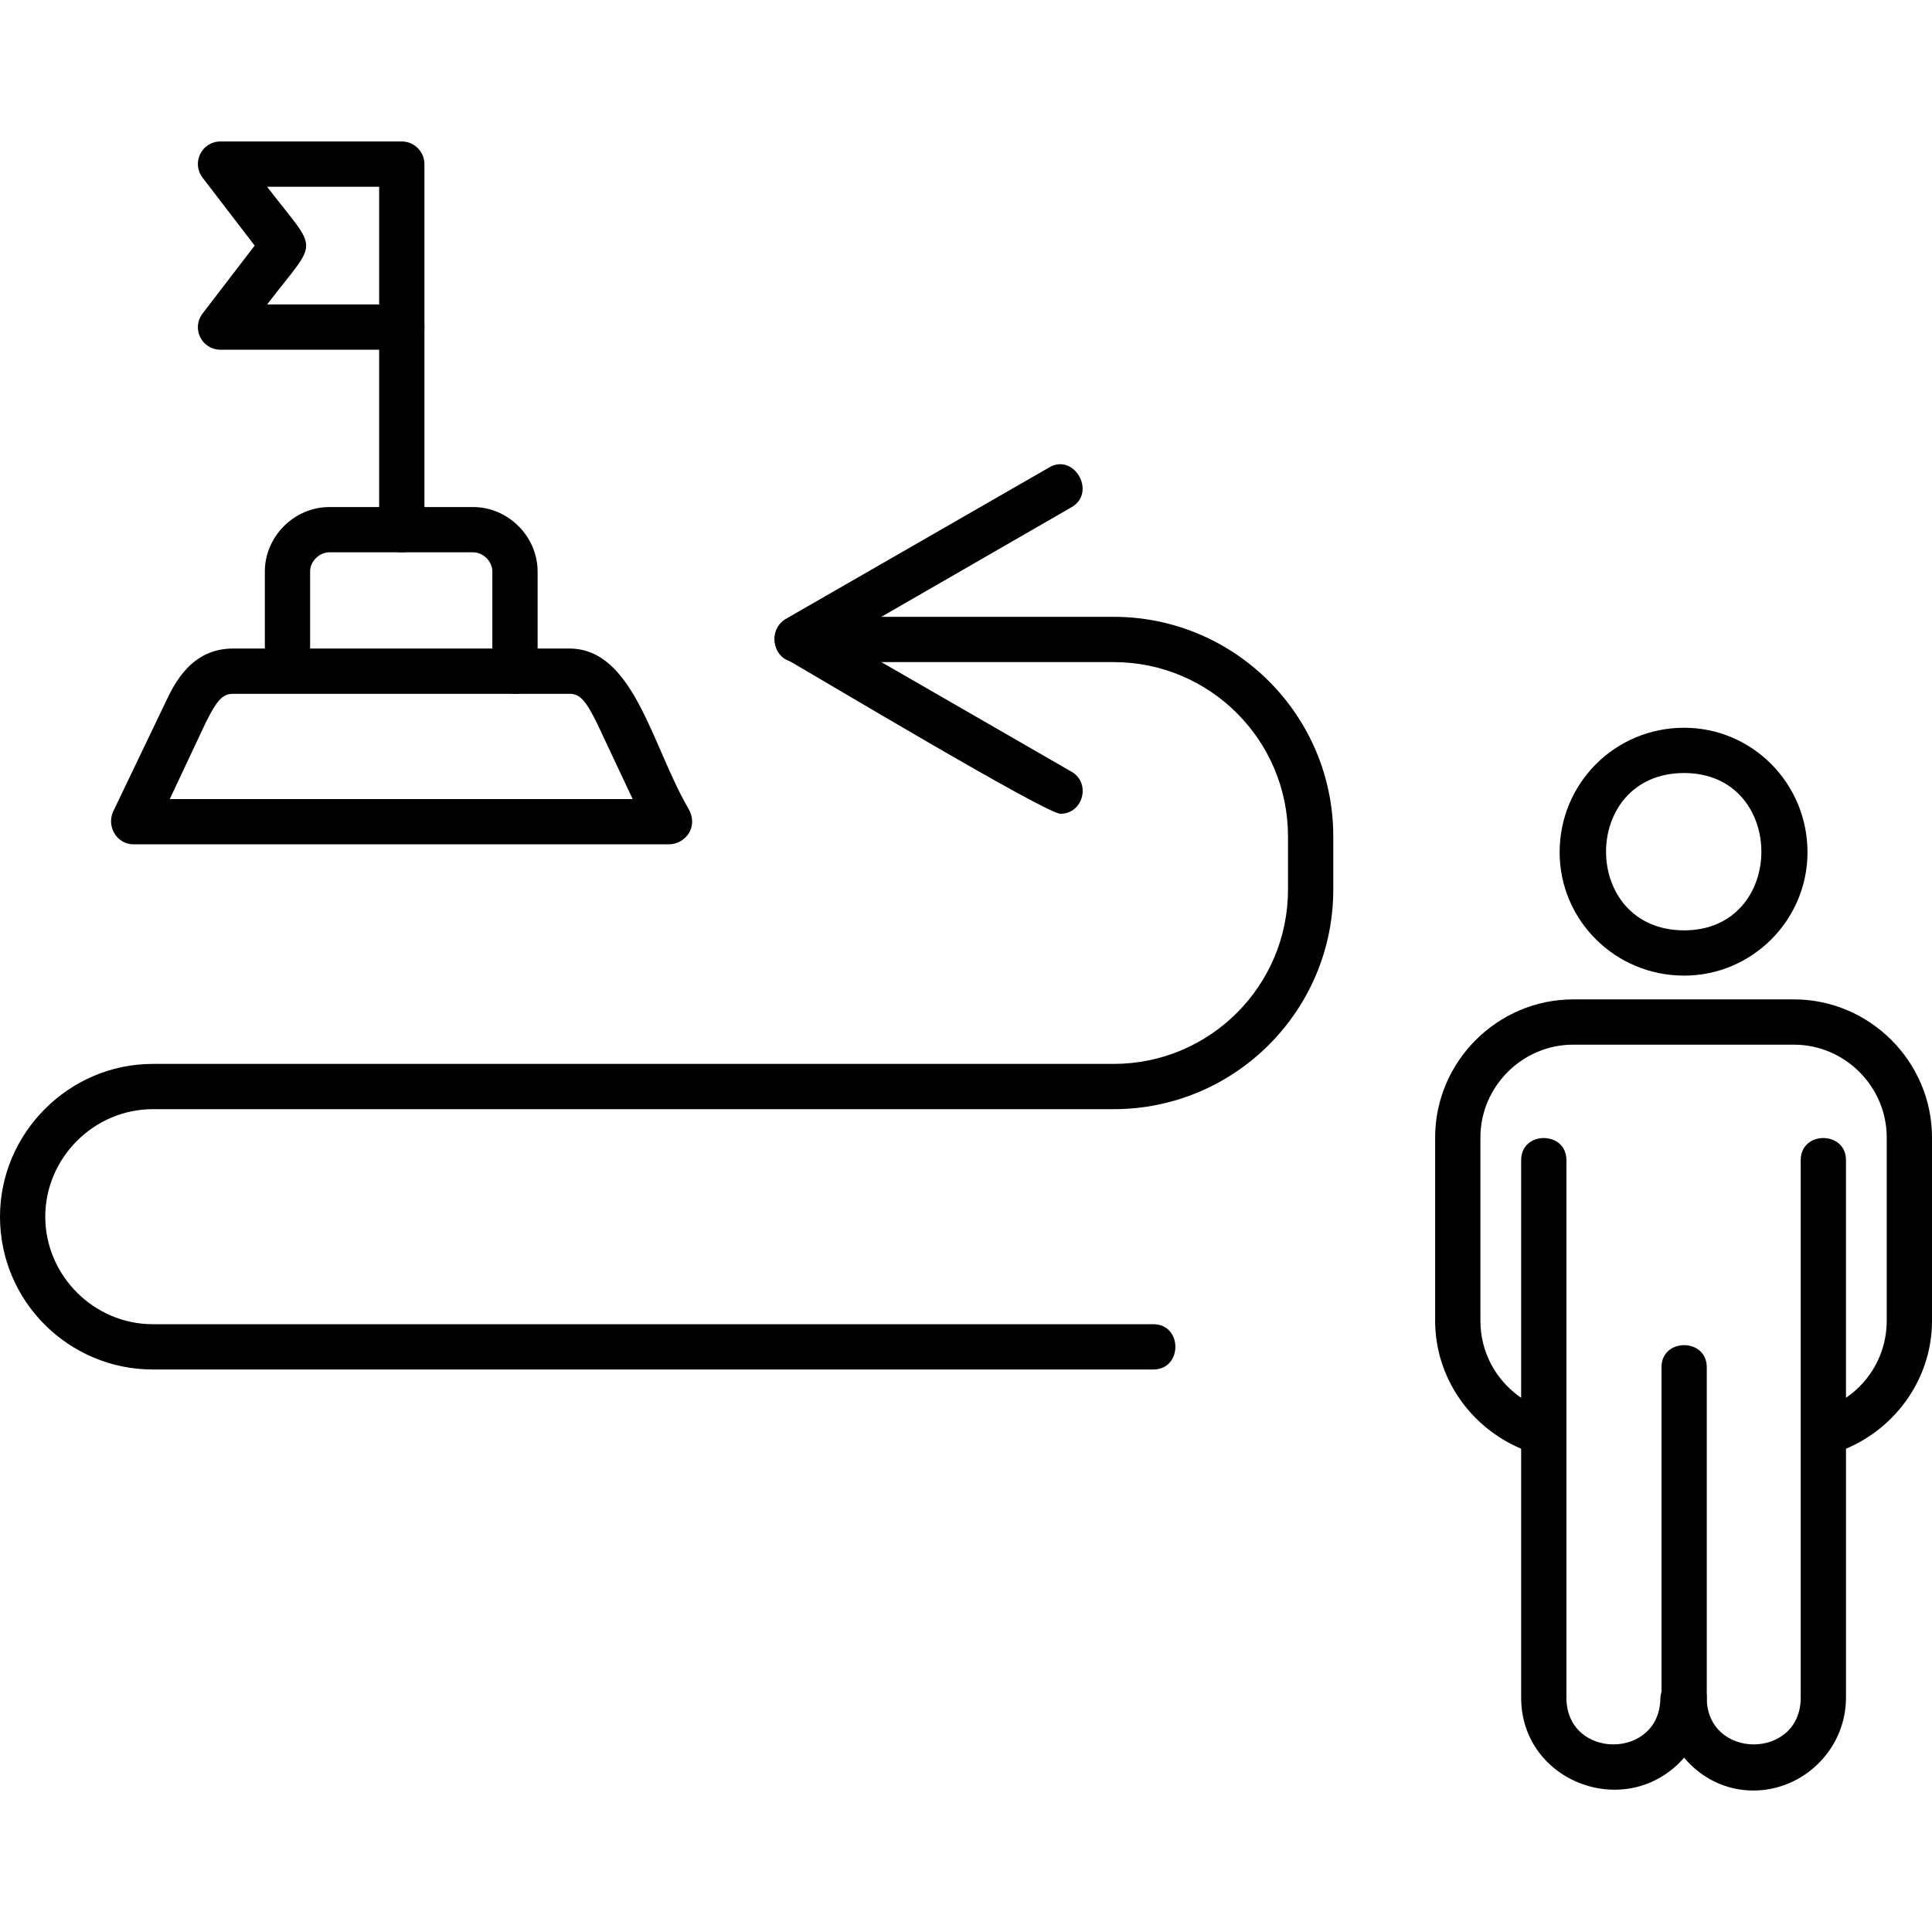
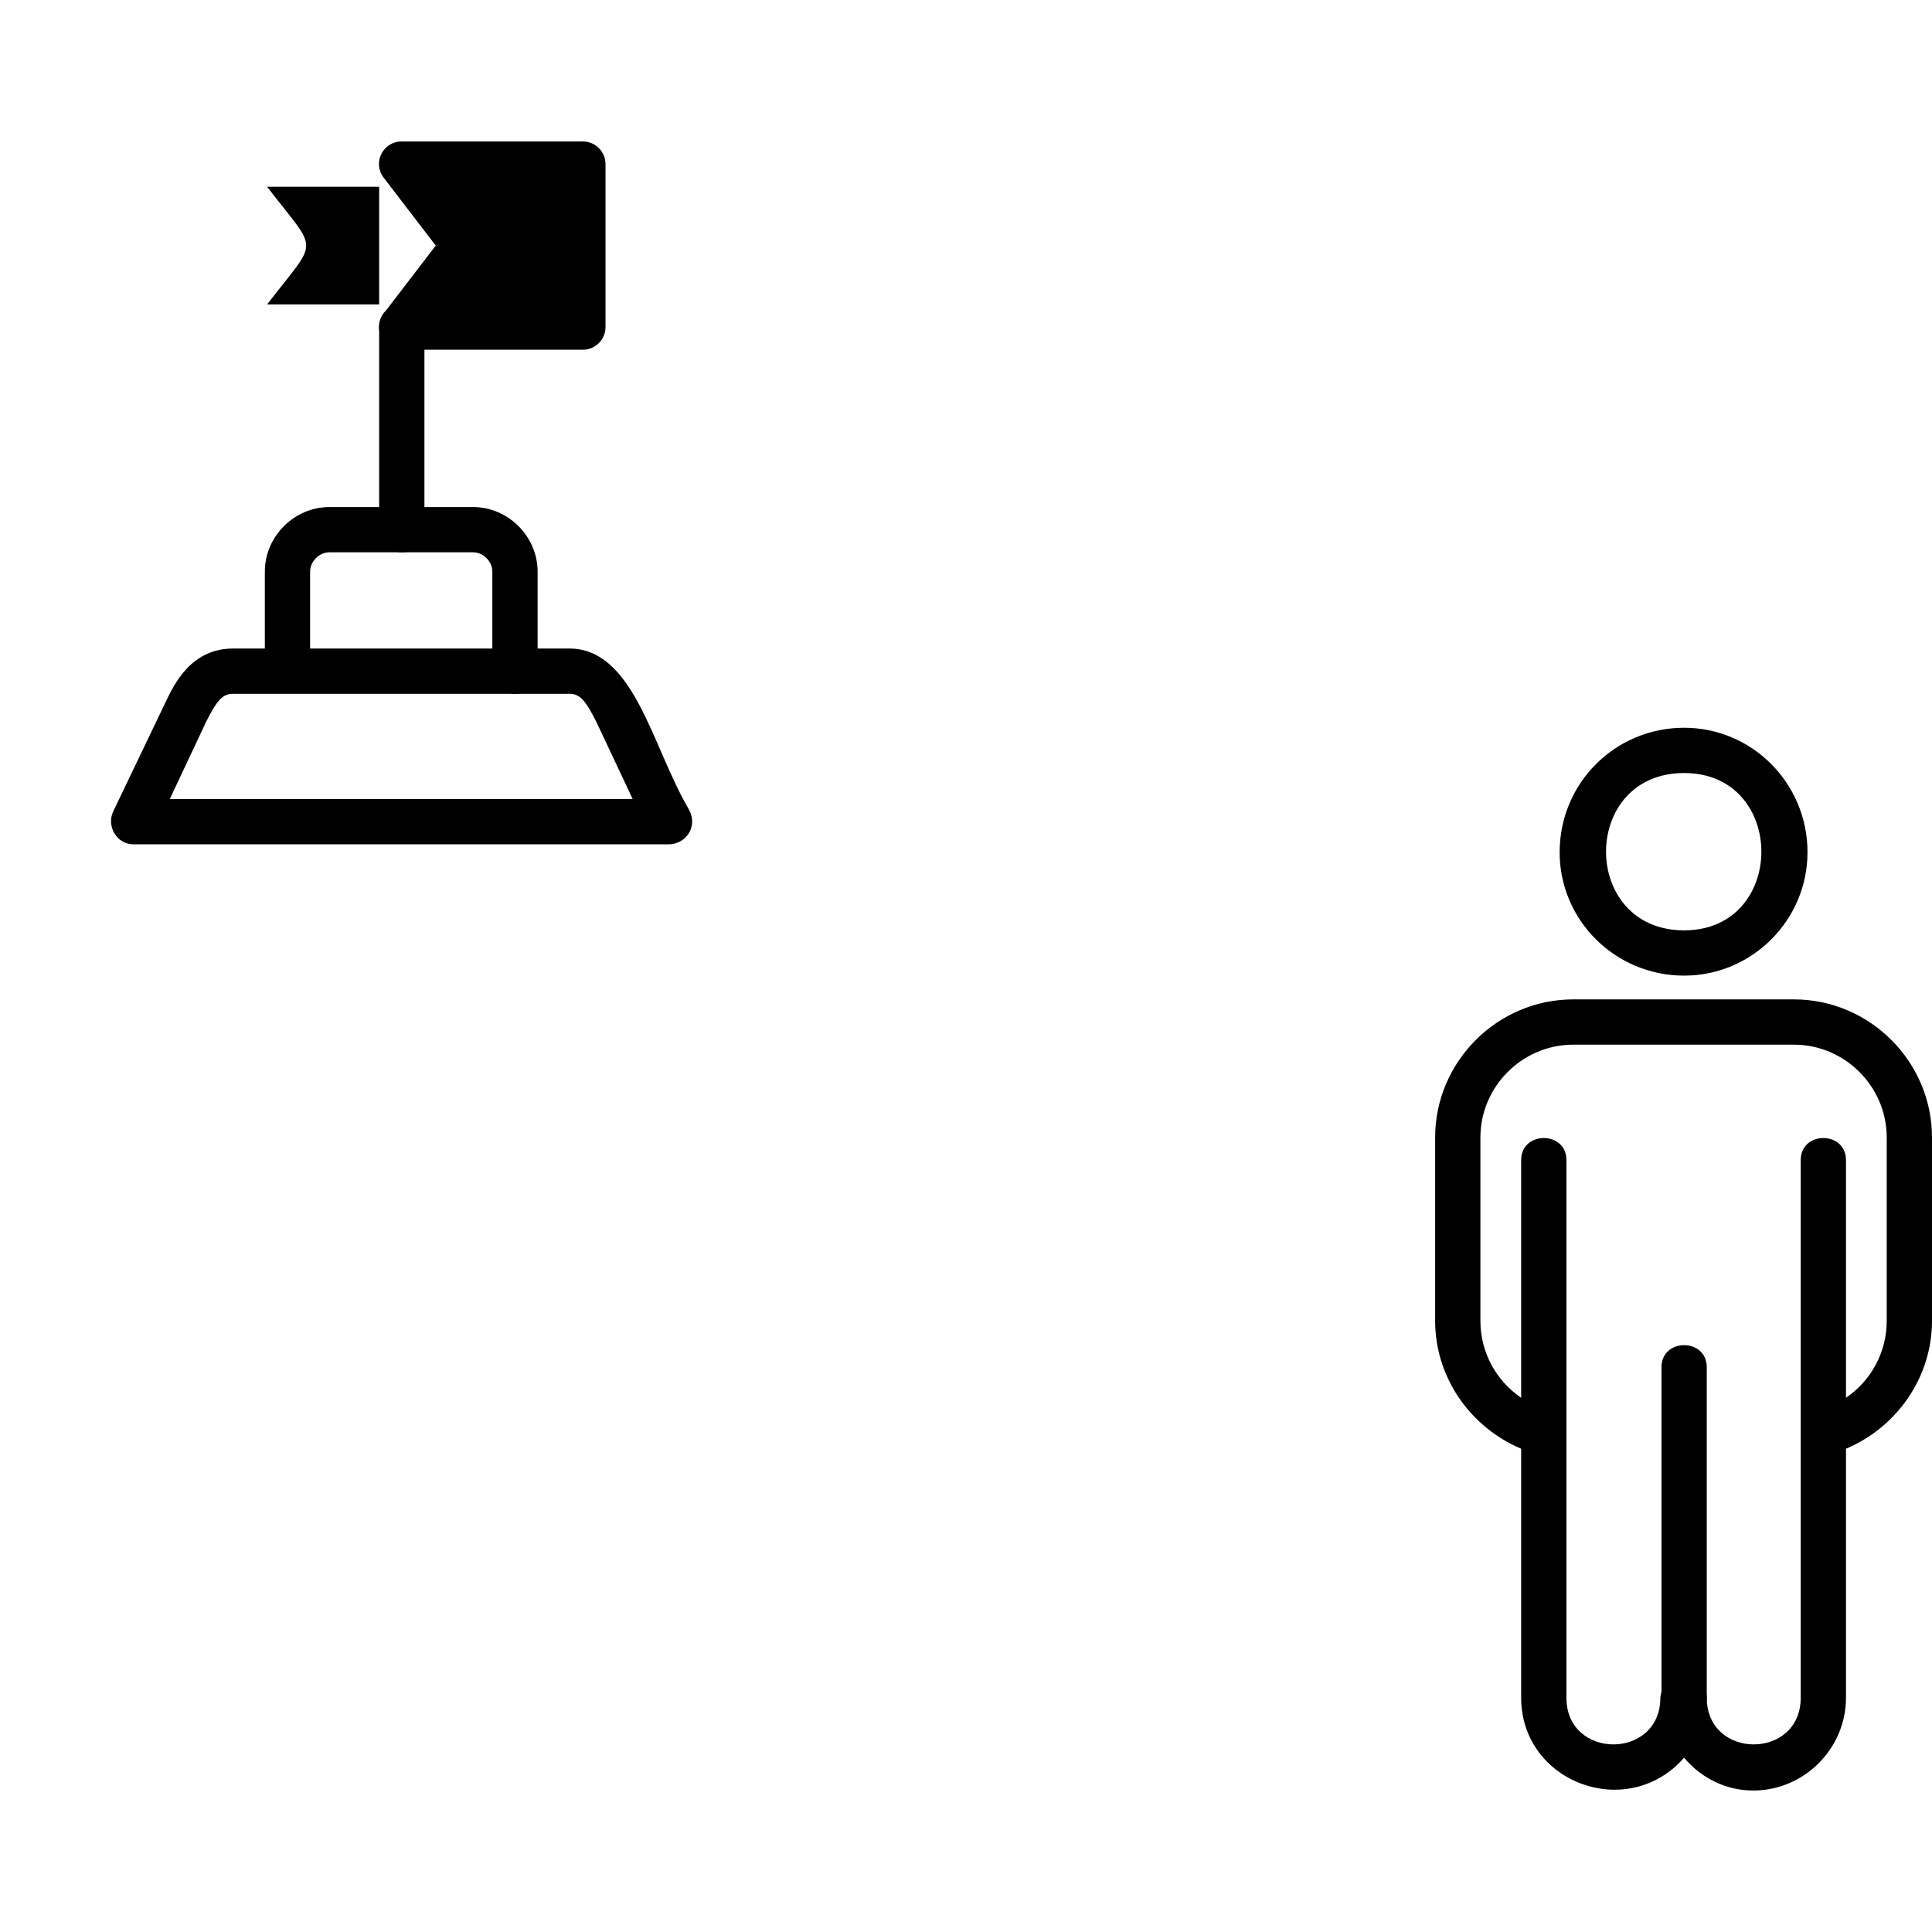
<svg xmlns="http://www.w3.org/2000/svg" clip-rule="evenodd" fill-rule="evenodd" height="1.707in" image-rendering="optimizeQuality" shape-rendering="geometricPrecision" text-rendering="geometricPrecision" viewBox="0 0 1707 1707" width="1.707in">
  <g id="Layer_x0020_1">
    <path d="m1549 1582c-24 0-46-11-61-29-50 57-144 22-144-53v-220c-45-19-76-63-76-113v-162c0-67 55-122 122-122h195c67 0 122 55 122 122v162c0 50-31 94-76 113v220c0 45-37 82-82 82zm-61-102c11 0 20 9 20 20 0 55 83 55 83 0v-475c0-26 40-26 40 0v210c22-15 36-40 36-68v-162c0-45-37-82-82-82h-195c-45 0-82 37-82 82v162c0 28 14 53 36 68v-210c0-26 40-26 40 0v475c0 55 83 55 83 0 1-11 9-20 21-20z" />
    <path d="m1488 1520c-12 0-20-9-20-20v-292c0-26 40-26 40 0v292c0 11-9 20-20 20z" />
    <path d="m1488 862c-61 0-110-49-110-109 0-61 49-110 110-110 60 0 109 49 109 110 0 60-49 109-109 109zm0-179c-92 0-92 139 0 139 91 0 91-139 0-139z" />
-     <path d="m1019 1210h-884c-74 0-135-60-135-135 0-74 61-135 135-135h849c85 0 154-69 154-154v-47c0-85-69-154-154-154h-280c-26 0-26-40 0-40h280c107 0 194 87 194 194v47c0 107-87 194-194 194h-849c-52 0-95 43-95 95s43 95 95 95h884c26 0 26 40 0 40z" />
-     <path d="m937 719c-13 0-215-121-243-137-13-8-13-27 0-35l233-134c22-13 42 22 20 35l-203 117 203 117c17 10 10 37-10 37z" />
    <path d="m455 613c-11 0-20-9-20-20v-88c0-9-8-17-17-17h-127c-9 0-17 8-17 17v88c0 26-40 26-40 0v-88c0-31 26-57 57-57h127c31 0 57 26 57 57v88c0 11-9 20-20 20z" />
    <path d="m591 746c-157 0-315 0-473 0-15 0-24-16-18-29l46-96c8-17 23-48 60-48h297c57 0 73 86 105 141 10 17-3 32-17 32zm-441-40h409l-32-68c-10-20-15-25-24-25h-297c-9 0-14 5-24 25z" />
    <path d="m355 488c-11 0-20-9-20-20v-179c0-26 40-26 40 0v179c0 11-9 20-20 20z" />
-     <path d="m355 309h-160c-17 0-26-19-16-32l46-60-46-60c-10-13-1-32 16-32h160c11 0 20 9 20 20v144c0 11-9 20-20 20zm-119-40h99v-104h-99c46 60 46 44 0 104z" />
+     <path d="m355 309c-17 0-26-19-16-32l46-60-46-60c-10-13-1-32 16-32h160c11 0 20 9 20 20v144c0 11-9 20-20 20zm-119-40h99v-104h-99c46 60 46 44 0 104z" />
  </g>
</svg>